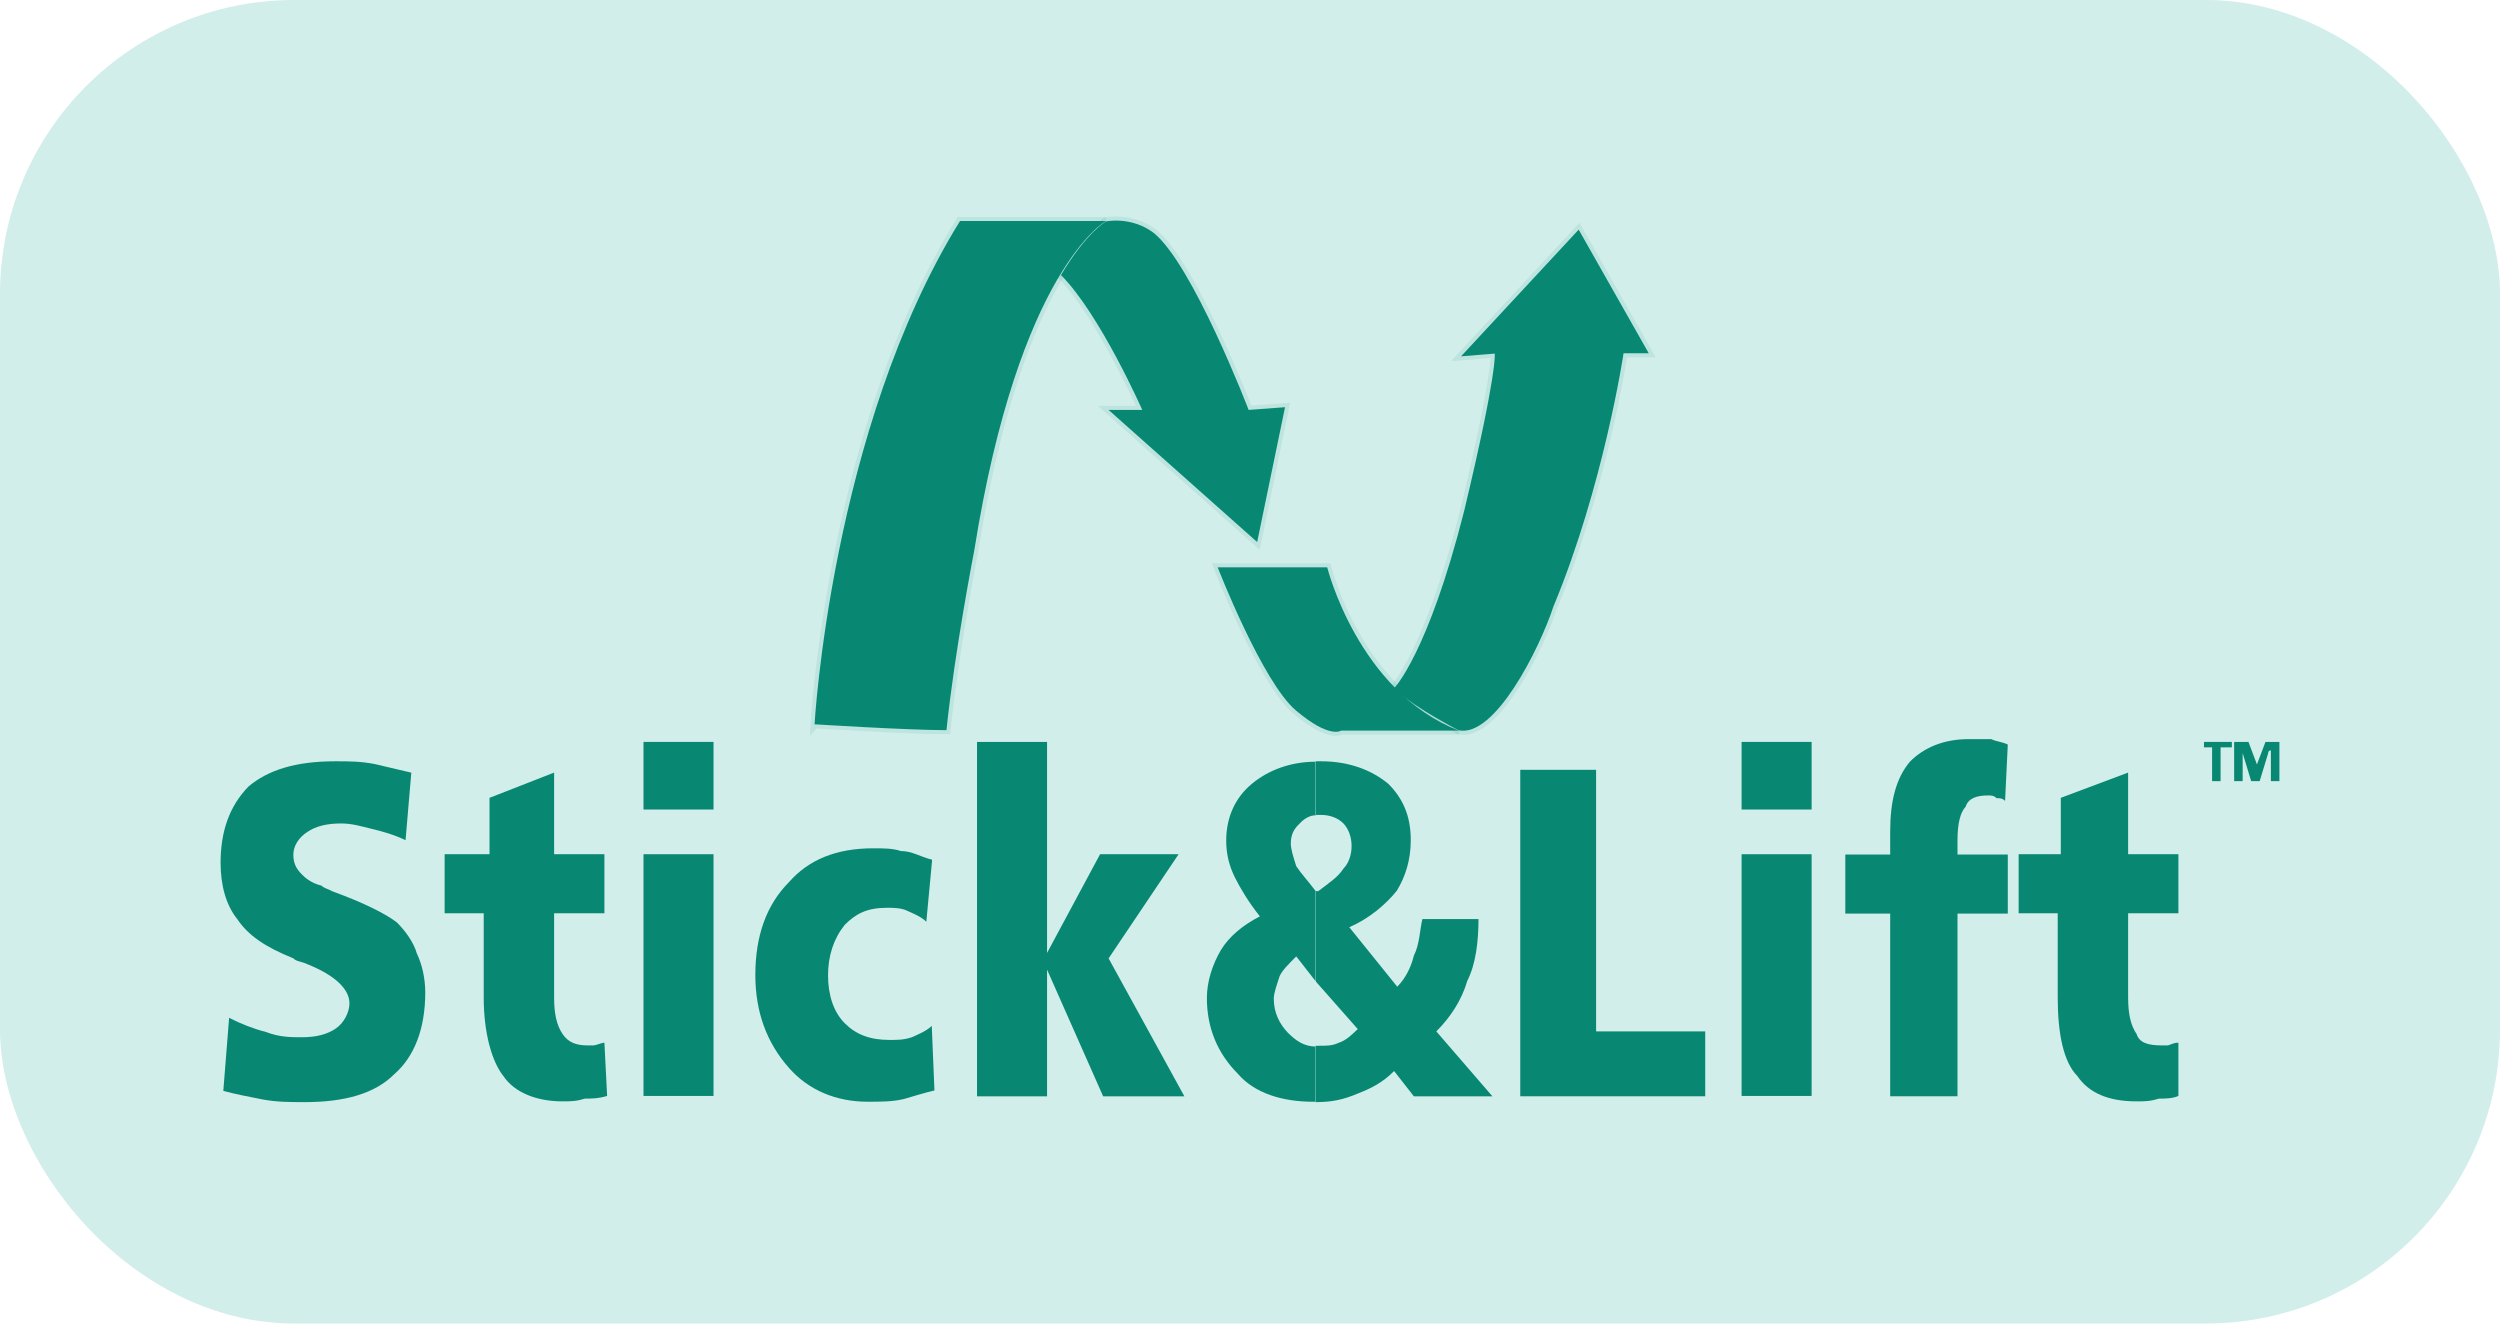
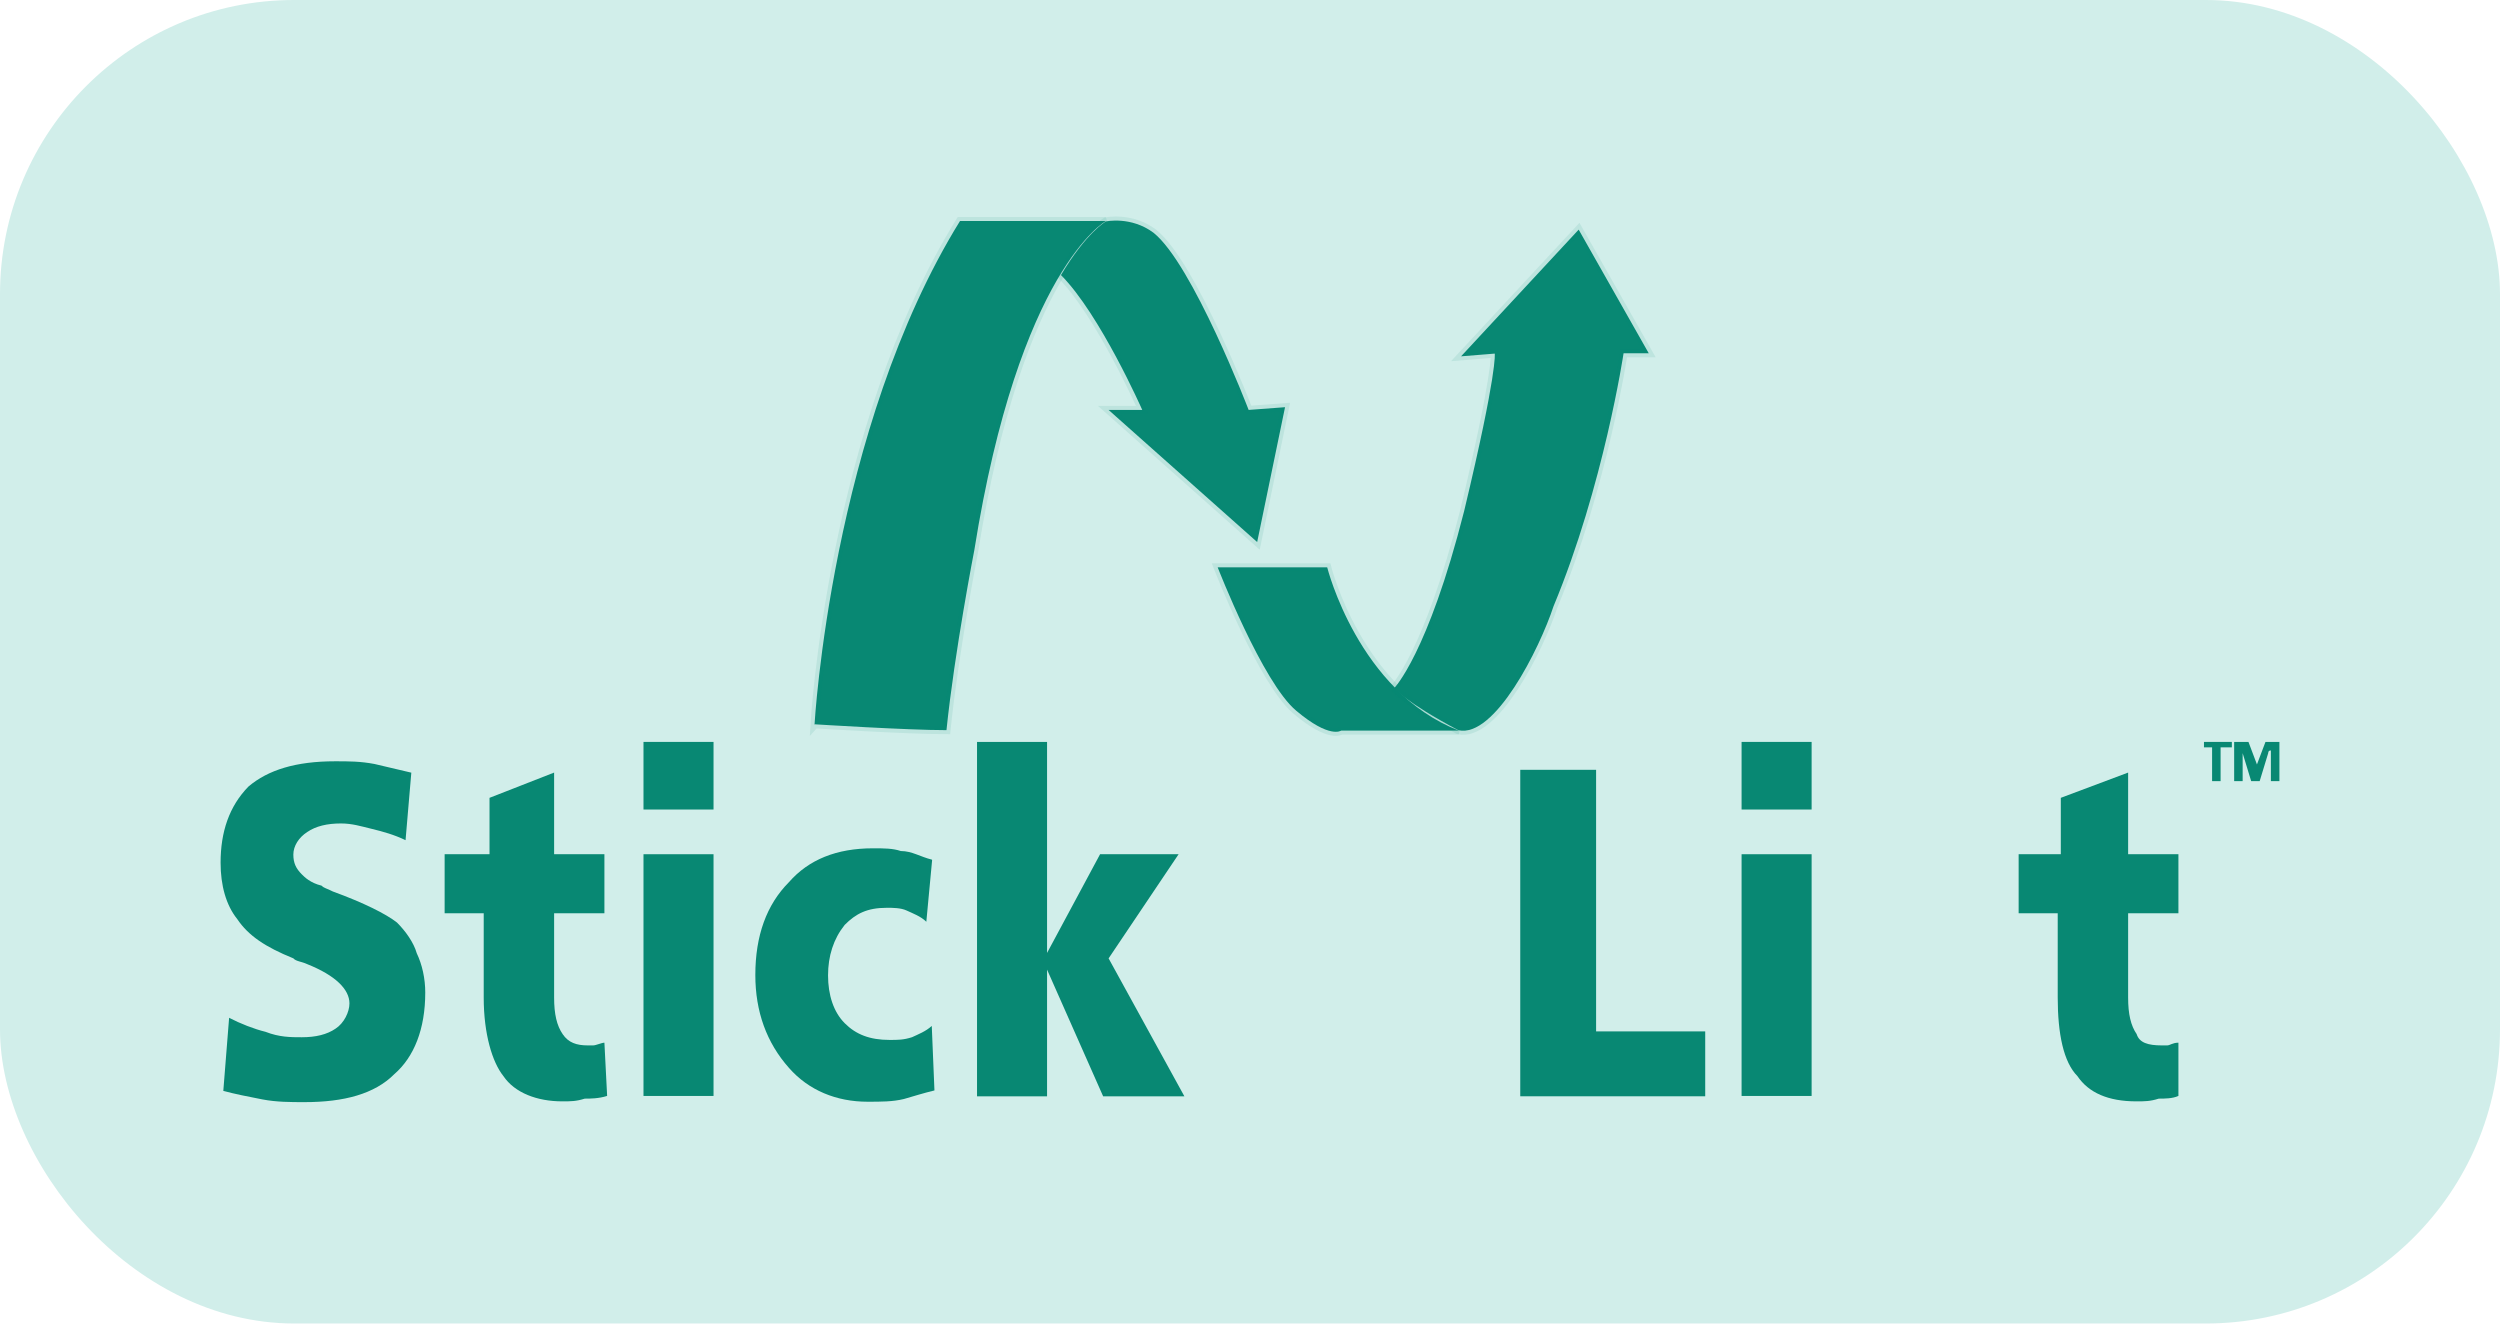
<svg xmlns="http://www.w3.org/2000/svg" width="68" height="36" viewBox="0 0 68 36" fill="none">
  <rect width="68" height="35.999" rx="8" fill="#D1EEEA" />
  <path fill-rule="evenodd" clip-rule="evenodd" d="M22.155 19.712C22.155 19.712 22.607 11.678 26.112 6.012H30.08C30.08 6.012 27.722 7.312 26.501 14.966C26.501 14.966 25.965 17.714 25.744 19.86C24.681 19.86 22.165 19.701 22.165 19.701" fill="#088873" />
  <path d="M22.155 19.712C22.155 19.712 22.607 11.678 26.112 6.012H30.08C30.08 6.012 27.722 7.312 26.501 14.966C26.501 14.966 25.965 17.714 25.744 19.86C24.681 19.86 22.165 19.701 22.165 19.701L22.155 19.712Z" stroke="#088873" stroke-opacity="0.1" stroke-width="0.22" />
  <path fill-rule="evenodd" clip-rule="evenodd" d="M30.08 6.023C30.08 6.023 30.764 5.875 31.374 6.33C32.437 7.175 33.963 11.15 33.963 11.15L34.953 11.076L34.195 14.744L30.153 11.15H31.069C31.069 11.15 29.922 8.55 28.859 7.482C29.543 6.33 30.08 6.023 30.08 6.023Z" fill="#088873" />
  <path d="M30.08 6.023C30.08 6.023 30.764 5.875 31.374 6.33C32.437 7.175 33.963 11.15 33.963 11.15L34.953 11.076L34.195 14.744L30.153 11.15H31.069C31.069 11.15 29.922 8.55 28.859 7.482C29.543 6.33 30.08 6.023 30.08 6.023Z" stroke="#088873" stroke-opacity="0.1" stroke-width="0.22" />
  <path fill-rule="evenodd" clip-rule="evenodd" d="M33.132 15.432H36.1C36.1 15.432 36.942 18.804 39.678 19.872H36.479C36.479 19.872 36.173 20.104 35.258 19.332C34.342 18.571 33.121 15.432 33.121 15.432" fill="#088873" />
  <path d="M33.132 15.432H36.1C36.1 15.432 36.942 18.804 39.678 19.872H36.479C36.479 19.872 36.173 20.104 35.258 19.332C34.342 18.571 33.121 15.432 33.121 15.432H33.132Z" stroke="#088873" stroke-opacity="0.1" stroke-width="0.22" />
  <path fill-rule="evenodd" clip-rule="evenodd" d="M37.92 18.72C37.92 18.72 38.836 17.8 39.825 13.9C40.741 10.073 40.657 9.618 40.657 9.618L39.741 9.692L42.94 6.246L44.845 9.608H44.161C44.161 9.608 43.624 13.202 42.256 16.49C41.877 17.642 40.657 20.084 39.667 19.862C38.215 19.09 37.91 18.71 37.91 18.71" fill="#088873" />
  <path d="M37.92 18.72C37.92 18.72 38.836 17.8 39.825 13.9C40.741 10.073 40.657 9.618 40.657 9.618L39.741 9.692L42.94 6.246L44.845 9.608H44.161C44.161 9.608 43.624 13.202 42.256 16.49C41.877 17.642 40.657 20.084 39.667 19.862C38.215 19.09 37.91 18.71 37.91 18.71L37.92 18.72Z" stroke="#088873" stroke-opacity="0.1" stroke-width="0.22" />
  <path fill-rule="evenodd" clip-rule="evenodd" d="M59.948 20.18H60.706V20.328H60.4V21.247H60.169V20.328H59.948V20.18Z" fill="#088873" />
  <path fill-rule="evenodd" clip-rule="evenodd" d="M60.779 20.18H61.158L61.389 20.793L61.621 20.18H62V21.247H61.768V20.254V20.412C61.719 20.412 61.695 20.437 61.695 20.486L61.463 21.247H61.232L61 20.486V20.254V21.247H60.769V20.18H60.779Z" fill="#088873" />
  <path fill-rule="evenodd" clip-rule="evenodd" d="M11.188 21.014L11.031 22.853C10.725 22.705 10.42 22.62 10.115 22.546C9.81 22.472 9.578 22.398 9.273 22.398C8.894 22.398 8.589 22.472 8.357 22.631C8.126 22.779 7.979 23.012 7.979 23.244C7.979 23.477 8.052 23.625 8.21 23.783C8.284 23.857 8.442 24.016 8.747 24.09C8.821 24.164 8.894 24.164 9.052 24.248C9.894 24.555 10.504 24.861 10.799 25.094C11.031 25.327 11.252 25.633 11.336 25.929C11.483 26.236 11.567 26.616 11.567 26.997C11.567 27.991 11.262 28.752 10.725 29.217C10.189 29.756 9.357 29.978 8.284 29.978C7.905 29.978 7.526 29.978 7.137 29.904C6.758 29.83 6.379 29.756 6.074 29.672L6.232 27.684C6.537 27.843 6.916 27.991 7.221 28.065C7.6 28.213 7.905 28.213 8.21 28.213C8.589 28.213 8.894 28.139 9.126 27.98C9.357 27.832 9.505 27.526 9.505 27.293C9.505 26.912 9.126 26.532 8.357 26.225C8.2 26.151 8.052 26.151 7.979 26.067C7.221 25.76 6.758 25.453 6.453 24.999C6.147 24.618 6 24.079 6 23.466C6 22.631 6.232 21.933 6.758 21.394C7.294 20.94 8.052 20.707 9.115 20.707C9.494 20.707 9.799 20.707 10.189 20.781C10.494 20.855 10.873 20.94 11.178 21.014" fill="#088873" />
  <path fill-rule="evenodd" clip-rule="evenodd" d="M15.072 21.014V23.234H16.44V24.841H15.072V27.135C15.072 27.589 15.146 27.896 15.304 28.128C15.461 28.361 15.682 28.435 15.988 28.435H16.135C16.209 28.435 16.367 28.361 16.44 28.361L16.514 29.809C16.282 29.883 16.051 29.883 15.904 29.883C15.672 29.957 15.525 29.957 15.293 29.957C14.609 29.957 13.999 29.725 13.693 29.27C13.388 28.89 13.157 28.118 13.157 27.135V24.841H12.094V23.234H13.315V21.701L15.072 21.014Z" fill="#088873" />
  <path fill-rule="evenodd" clip-rule="evenodd" d="M17.503 20.18H19.408V22.019H17.503V20.18ZM17.503 23.235H19.408V29.81H17.503V23.235Z" fill="#088873" />
  <path fill-rule="evenodd" clip-rule="evenodd" d="M25.354 23.391L25.196 25.072C25.049 24.924 24.818 24.84 24.66 24.766C24.502 24.692 24.281 24.692 24.123 24.692C23.586 24.692 23.281 24.85 22.976 25.157C22.671 25.537 22.523 26.003 22.523 26.531C22.523 27.06 22.671 27.525 22.976 27.831C23.281 28.138 23.66 28.286 24.197 28.286C24.428 28.286 24.576 28.286 24.807 28.212C24.965 28.138 25.186 28.053 25.344 27.905L25.417 29.66C25.112 29.734 24.881 29.808 24.586 29.893C24.281 29.967 23.976 29.967 23.597 29.967C22.755 29.967 21.997 29.66 21.46 29.047C20.85 28.36 20.545 27.514 20.545 26.52C20.545 25.453 20.85 24.607 21.46 23.994C21.997 23.381 22.755 23.074 23.744 23.074C24.049 23.074 24.281 23.074 24.502 23.148C24.807 23.148 25.039 23.307 25.344 23.381" fill="#088873" />
  <path fill-rule="evenodd" clip-rule="evenodd" d="M26.575 20.18H28.48V25.92L29.922 23.235H32.058L30.154 26.068L32.216 29.821H30.006L28.48 26.374V29.821H26.575V20.18Z" fill="#088873" />
-   <path fill-rule="evenodd" clip-rule="evenodd" d="M36.71 25.232L38.005 26.838C38.236 26.606 38.383 26.299 38.457 25.993C38.615 25.686 38.615 25.305 38.689 24.999H40.215C40.215 25.612 40.141 26.225 39.91 26.68C39.752 27.219 39.447 27.674 39.068 28.054L40.594 29.82H38.457L37.92 29.132C37.615 29.439 37.31 29.598 36.931 29.745C36.552 29.904 36.247 29.978 35.784 29.978V28.445H35.858C36.089 28.445 36.236 28.445 36.394 28.371C36.626 28.297 36.773 28.139 36.931 27.991L35.784 26.69V24.238H35.858C36.163 24.005 36.394 23.857 36.542 23.625C36.689 23.477 36.763 23.244 36.763 23.012C36.763 22.779 36.689 22.557 36.542 22.398C36.384 22.24 36.163 22.166 35.931 22.166H35.784V20.707H35.931C36.689 20.707 37.3 20.94 37.763 21.32C38.141 21.701 38.373 22.166 38.373 22.853C38.373 23.392 38.226 23.847 37.994 24.227C37.689 24.608 37.236 24.988 36.7 25.221M35.794 29.968H35.721C34.879 29.968 34.121 29.735 33.669 29.206C33.132 28.667 32.827 27.98 32.827 27.145C32.827 26.69 32.984 26.225 33.206 25.845C33.437 25.464 33.816 25.157 34.269 24.925C33.963 24.544 33.732 24.153 33.584 23.857C33.437 23.551 33.353 23.244 33.353 22.864C33.353 22.25 33.584 21.711 34.037 21.331C34.489 20.95 35.1 20.718 35.794 20.718V22.176C35.637 22.176 35.489 22.25 35.342 22.409C35.184 22.557 35.11 22.716 35.11 22.948C35.11 23.096 35.184 23.329 35.258 23.561C35.416 23.794 35.563 23.942 35.794 24.248V26.701L35.258 26.014C35.026 26.246 34.879 26.394 34.805 26.553C34.732 26.785 34.647 27.008 34.647 27.166C34.647 27.547 34.805 27.853 35.026 28.086C35.258 28.318 35.479 28.466 35.794 28.466V29.999V29.968Z" fill="#088873" />
  <path fill-rule="evenodd" clip-rule="evenodd" d="M41.351 20.939H43.414V28.054H46.382V29.819H41.351V20.939Z" fill="#088873" />
  <path fill-rule="evenodd" clip-rule="evenodd" d="M47.371 20.18H49.276V22.019H47.371V20.18ZM47.371 23.235H49.276V29.81H47.371V23.235Z" fill="#088873" />
-   <path fill-rule="evenodd" clip-rule="evenodd" d="M54.612 20.252L54.538 21.784C54.465 21.71 54.391 21.71 54.307 21.71C54.233 21.636 54.149 21.636 54.075 21.636C53.77 21.636 53.539 21.71 53.465 21.943C53.318 22.102 53.244 22.398 53.244 22.863V23.243H54.612V24.85H53.244V29.819H51.413V24.85H50.192V23.243H51.413V22.63C51.413 21.784 51.571 21.171 51.95 20.717C52.328 20.336 52.865 20.104 53.549 20.104H54.16C54.317 20.177 54.465 20.177 54.612 20.252Z" fill="#088873" />
  <path fill-rule="evenodd" clip-rule="evenodd" d="M57.885 21.014V23.234H59.253V24.841H57.885V27.135C57.885 27.589 57.959 27.896 58.117 28.128C58.19 28.361 58.422 28.435 58.801 28.435H58.948C59.022 28.435 59.095 28.361 59.253 28.361V29.809C59.095 29.883 58.874 29.883 58.717 29.883C58.485 29.957 58.338 29.957 58.106 29.957C57.348 29.957 56.812 29.725 56.506 29.27C56.128 28.89 55.97 28.118 55.97 27.135V24.841H54.907V23.234H56.054V21.701L57.885 21.014Z" fill="#088873" />
</svg>